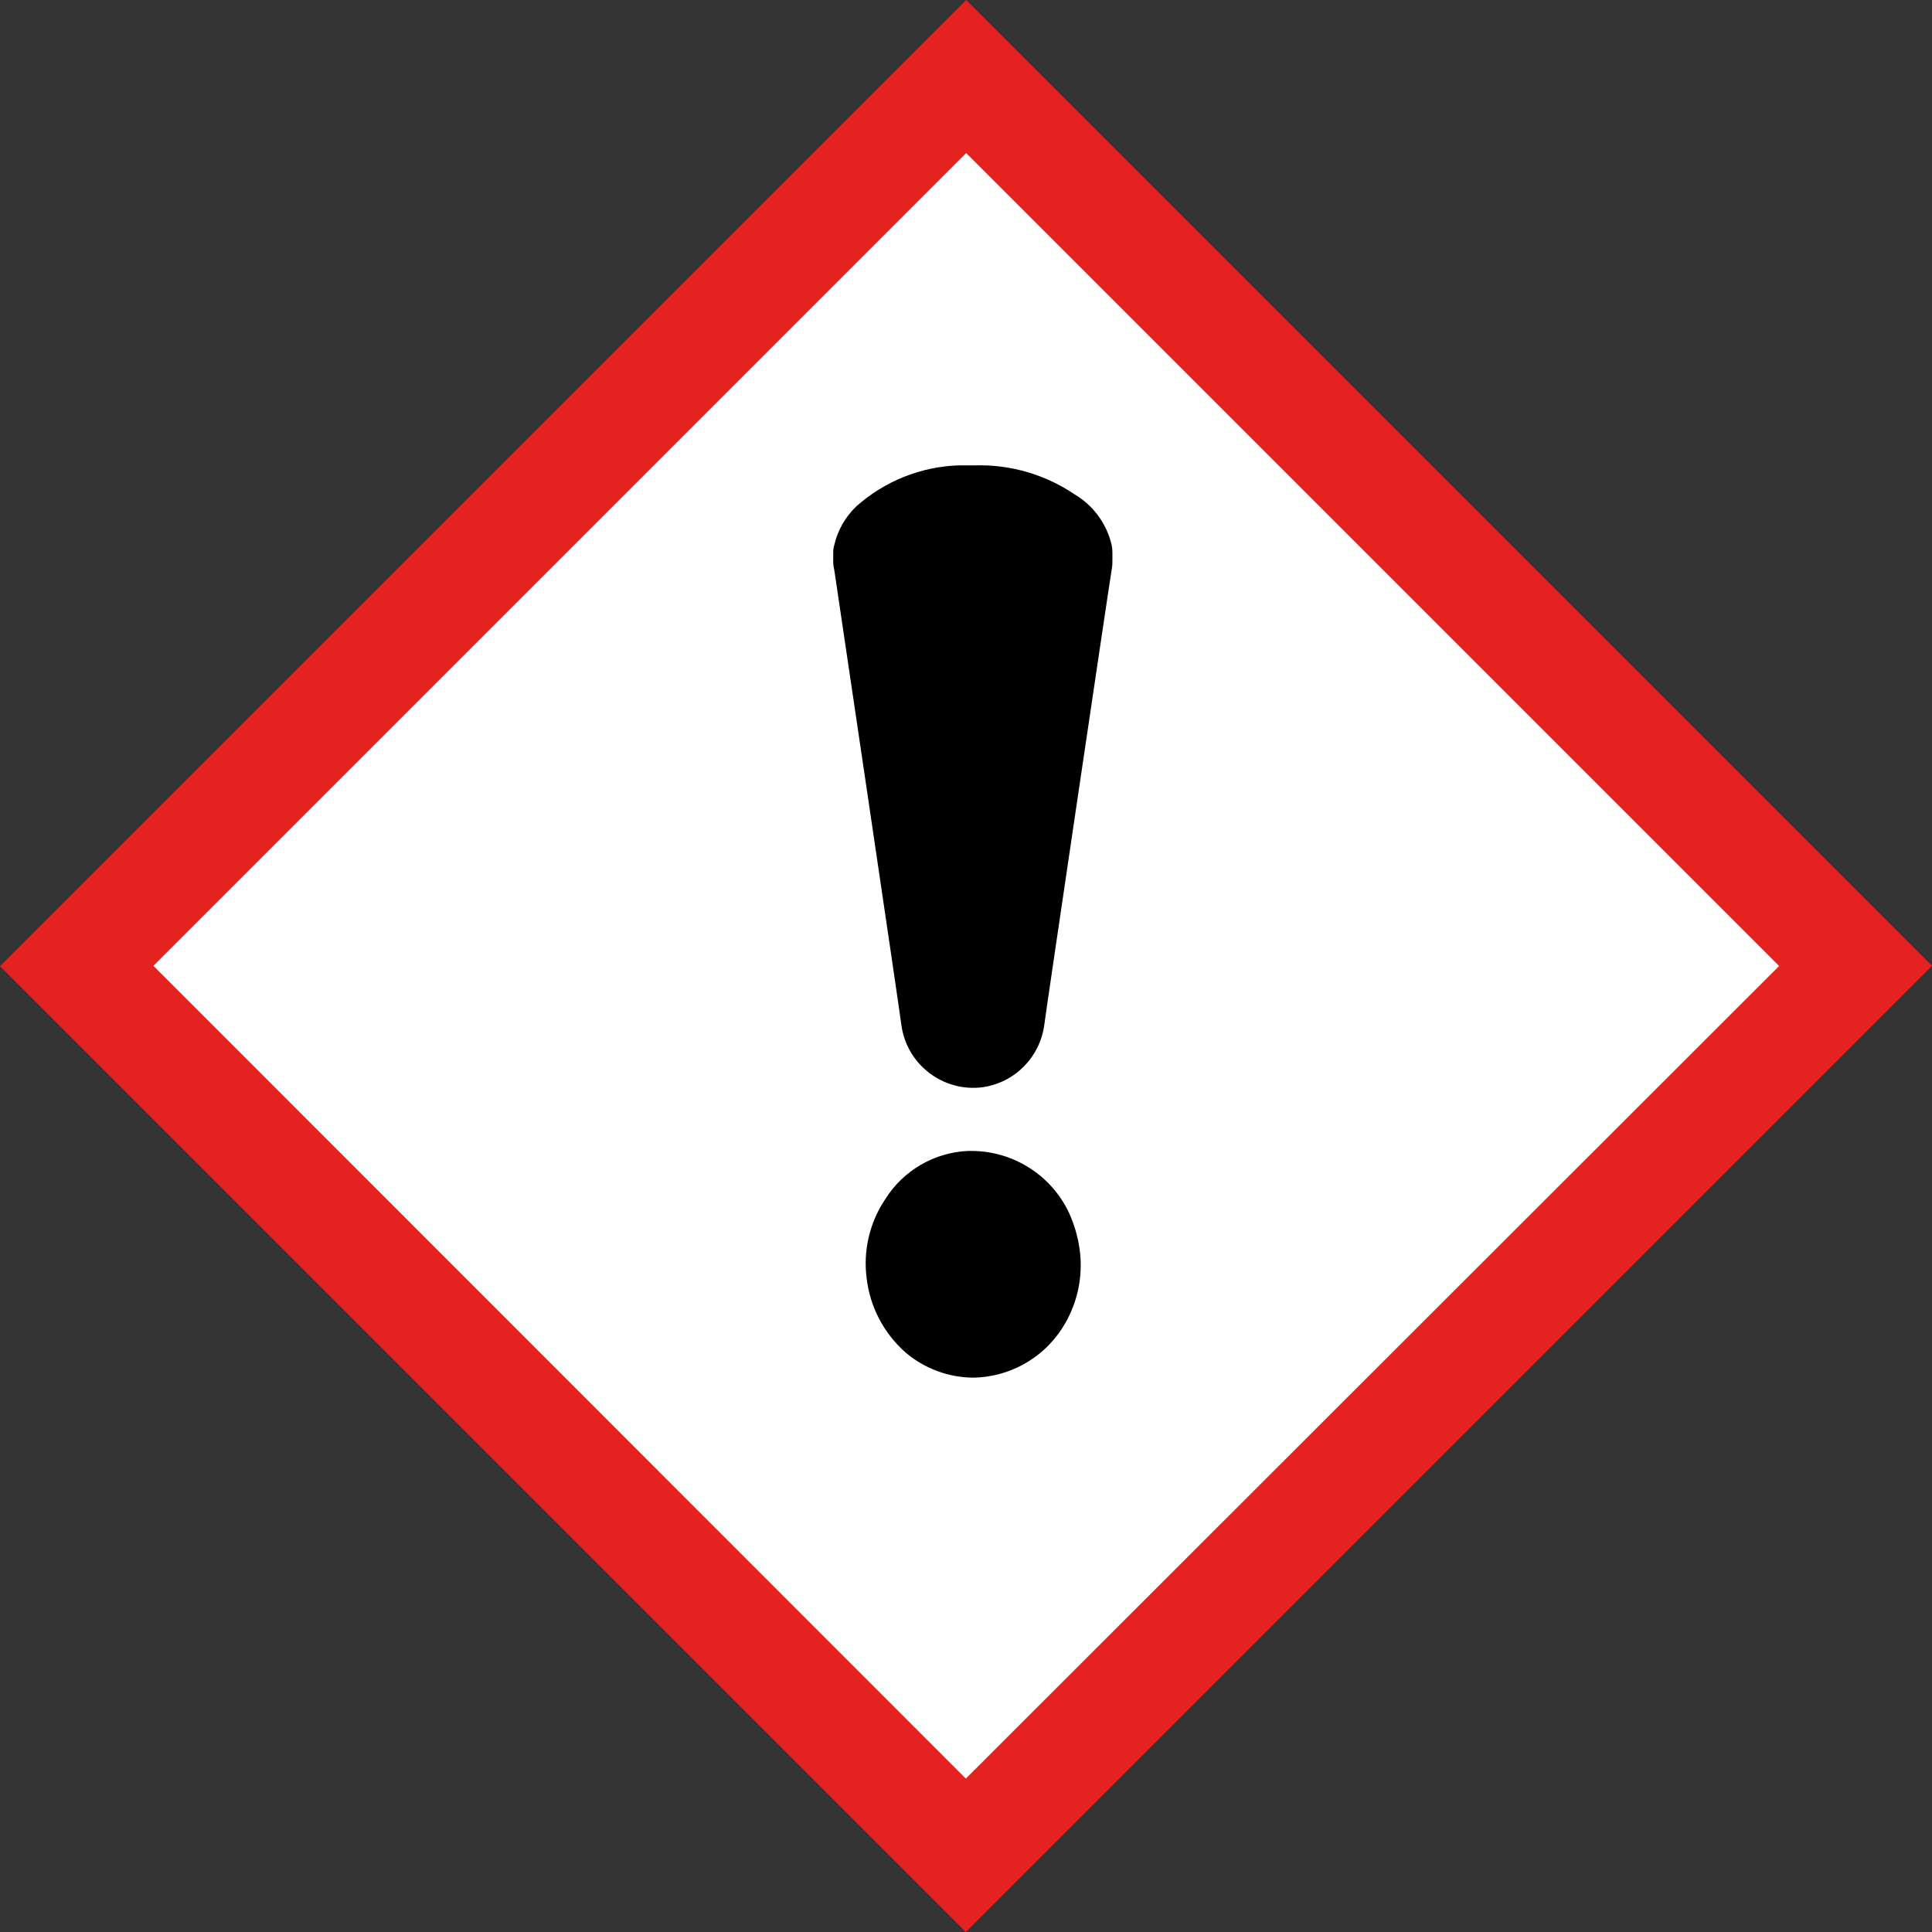
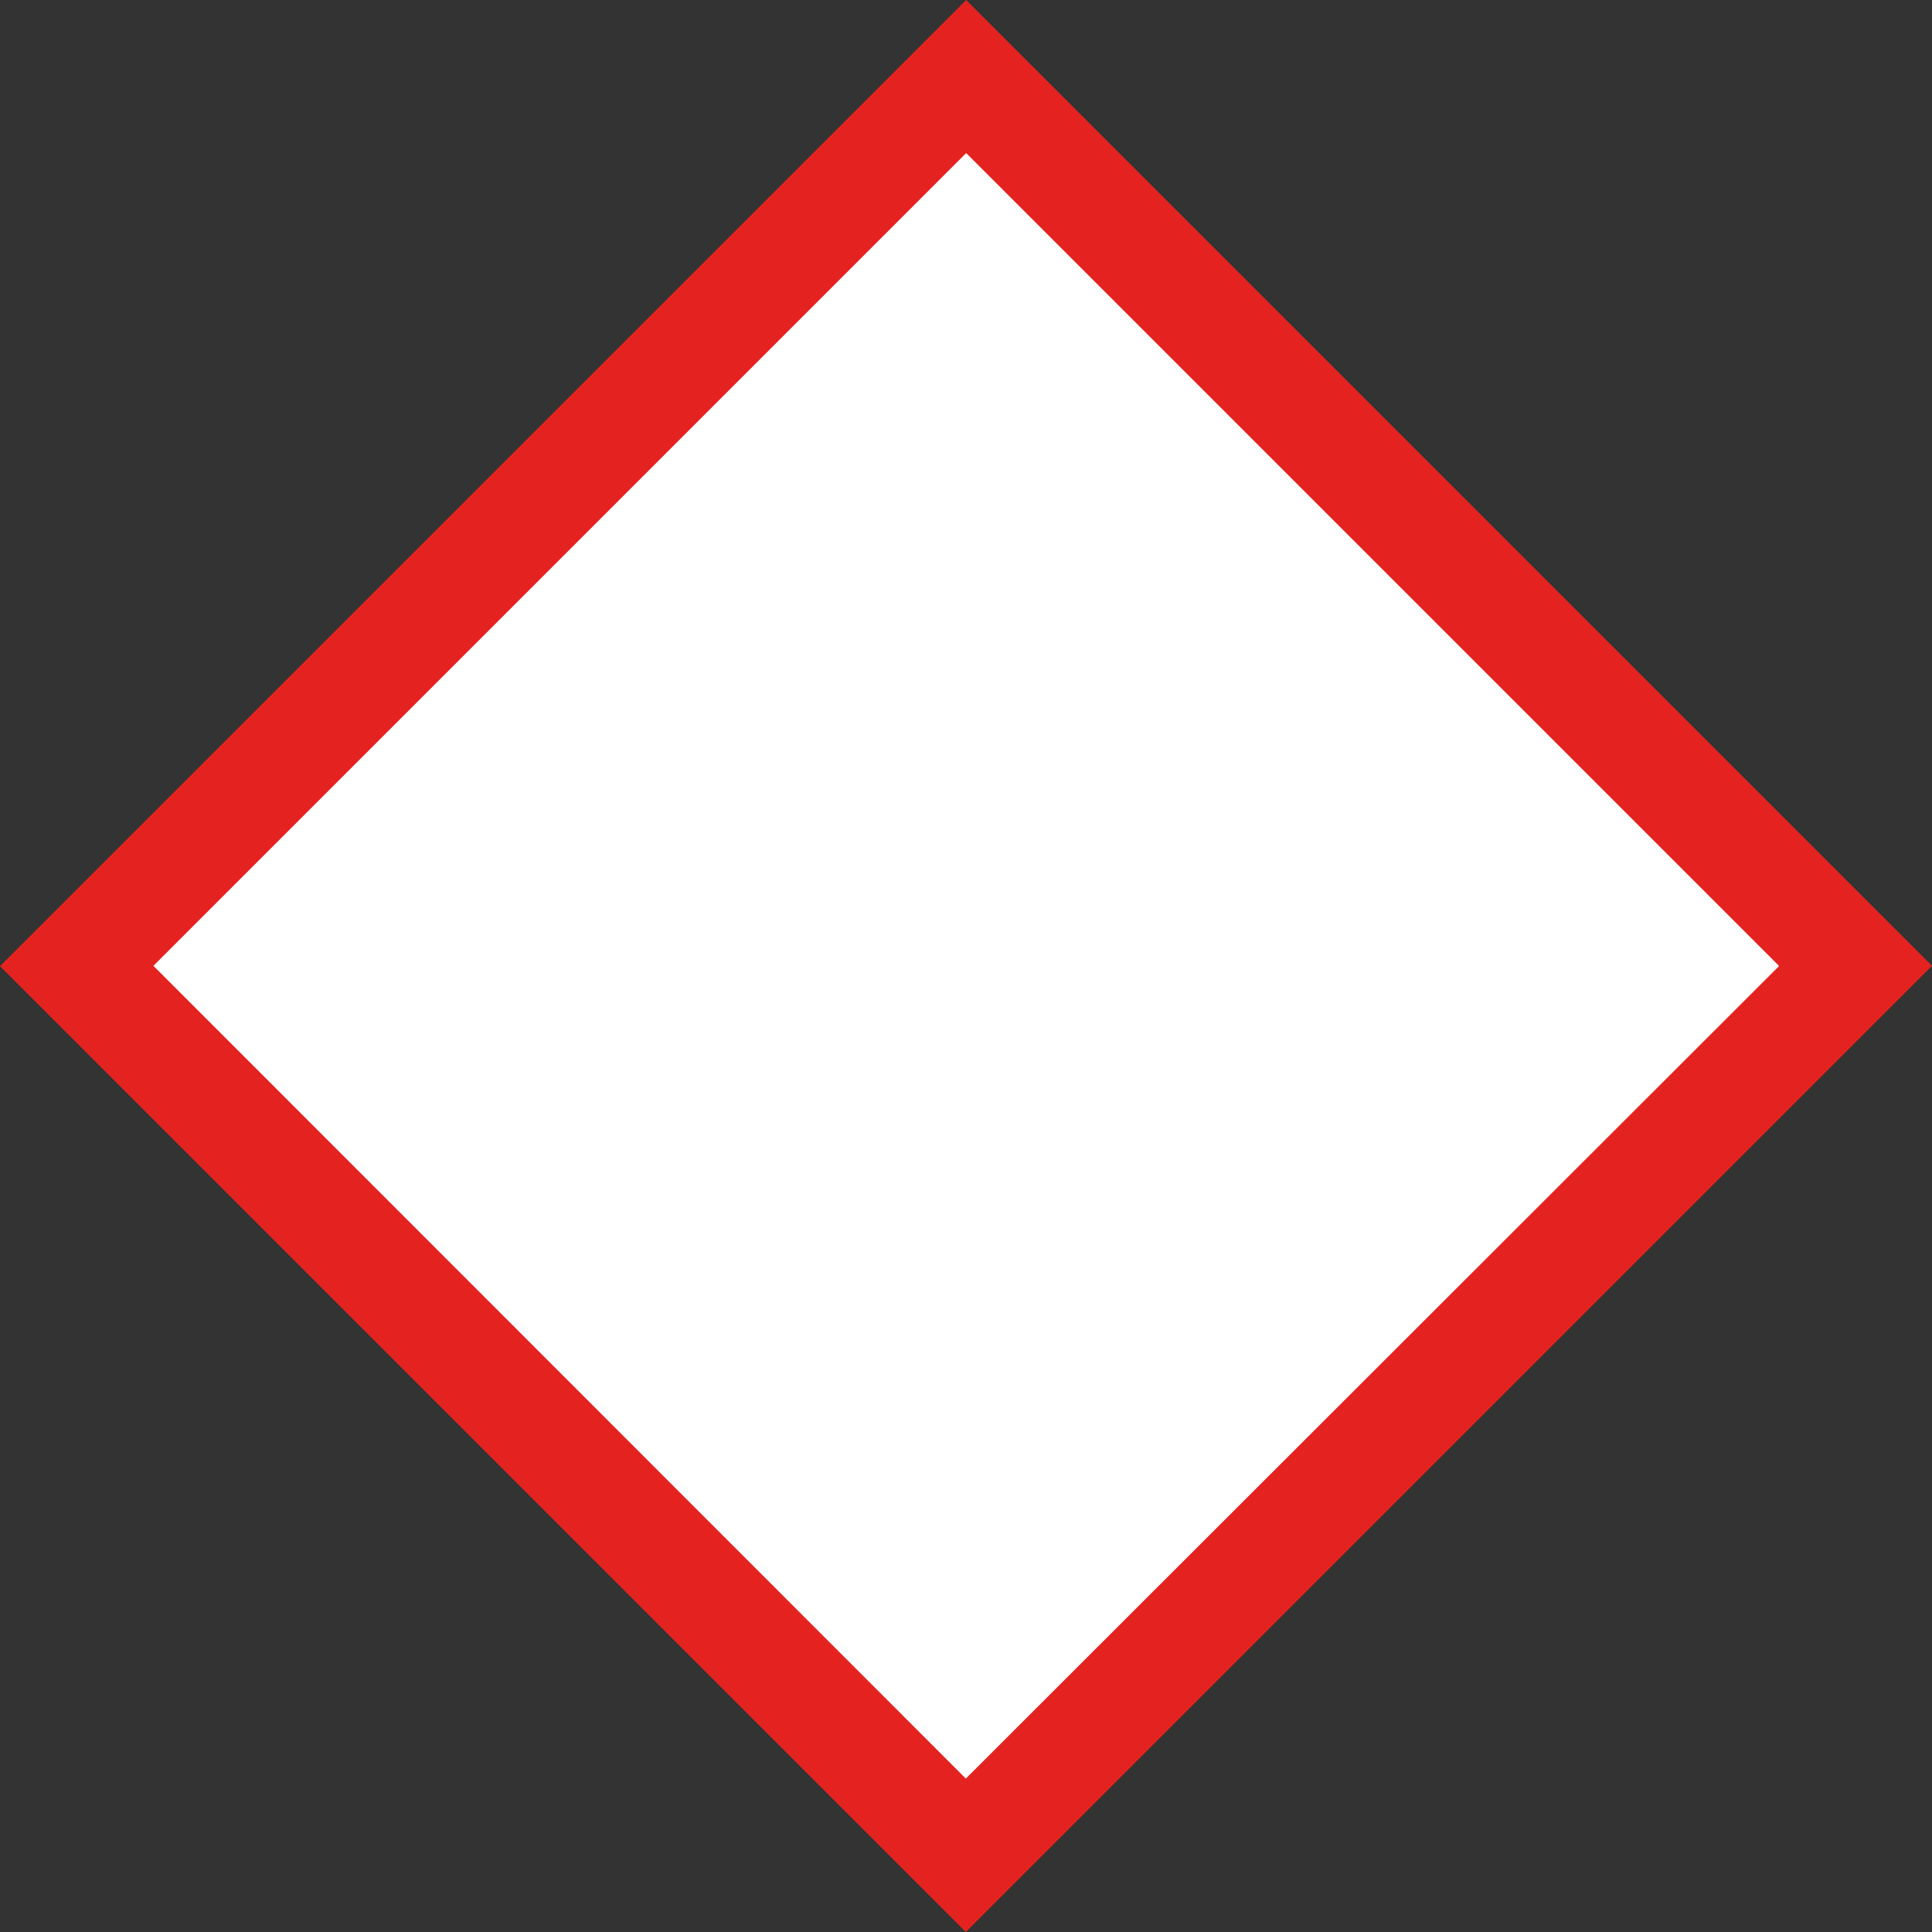
<svg xmlns="http://www.w3.org/2000/svg" id="a" viewBox="0 0 5667 5667">
  <rect x="0" y="0" width="5667" height="5667" fill="#333333" stroke="none" />
  <path d="m193,2834l2640,2640,2641-2640c-880-880-1760-1762-2640-2640L193,2834" style="fill:#fff; stroke-width:0px;" />
  <path d="m0,2834l2833,2833,2834-2834L2834,0,0,2834Zm5218,0l-2385,2383L450,2833,2834,449l2384,2384" style="fill:#e42320; stroke-width:0px;" />
-   <path d="m2832,1365h-20c-111.42,3.76-217.98,46.59-301,121-31.79,30.7-54.02,69.95-64,113-3,11-3,14-3,35s0,25,3,37c2,14,195,1314,197,1336,16.04,116.08,122.83,197.41,239,182,93.83-13.83,167.21-88.03,180-182,3-27,195-1324,198-1337,2-12,2-16,2-35,0-23,0-31-5-47-16.28-57.92-54.24-107.34-106-138-85.75-58.01-187.51-87.73-291-85h-30,1Zm20,2011h-12c-99.26,4.17-190.12,56.89-243,141-45.91,68.08-65.46,150.55-55,232,9.74,84.26,50.35,161.93,114,218,55.56,47.32,126.02,73.53,199,74,103.96-1.69,200.43-54.42,258-141,45.78-68.87,64.97-152.03,54-234-5.19-38.04-15.98-75.11-32-110-51.95-108.44-160.78-178.15-281-180" style="stroke-width:0px;" />
</svg>